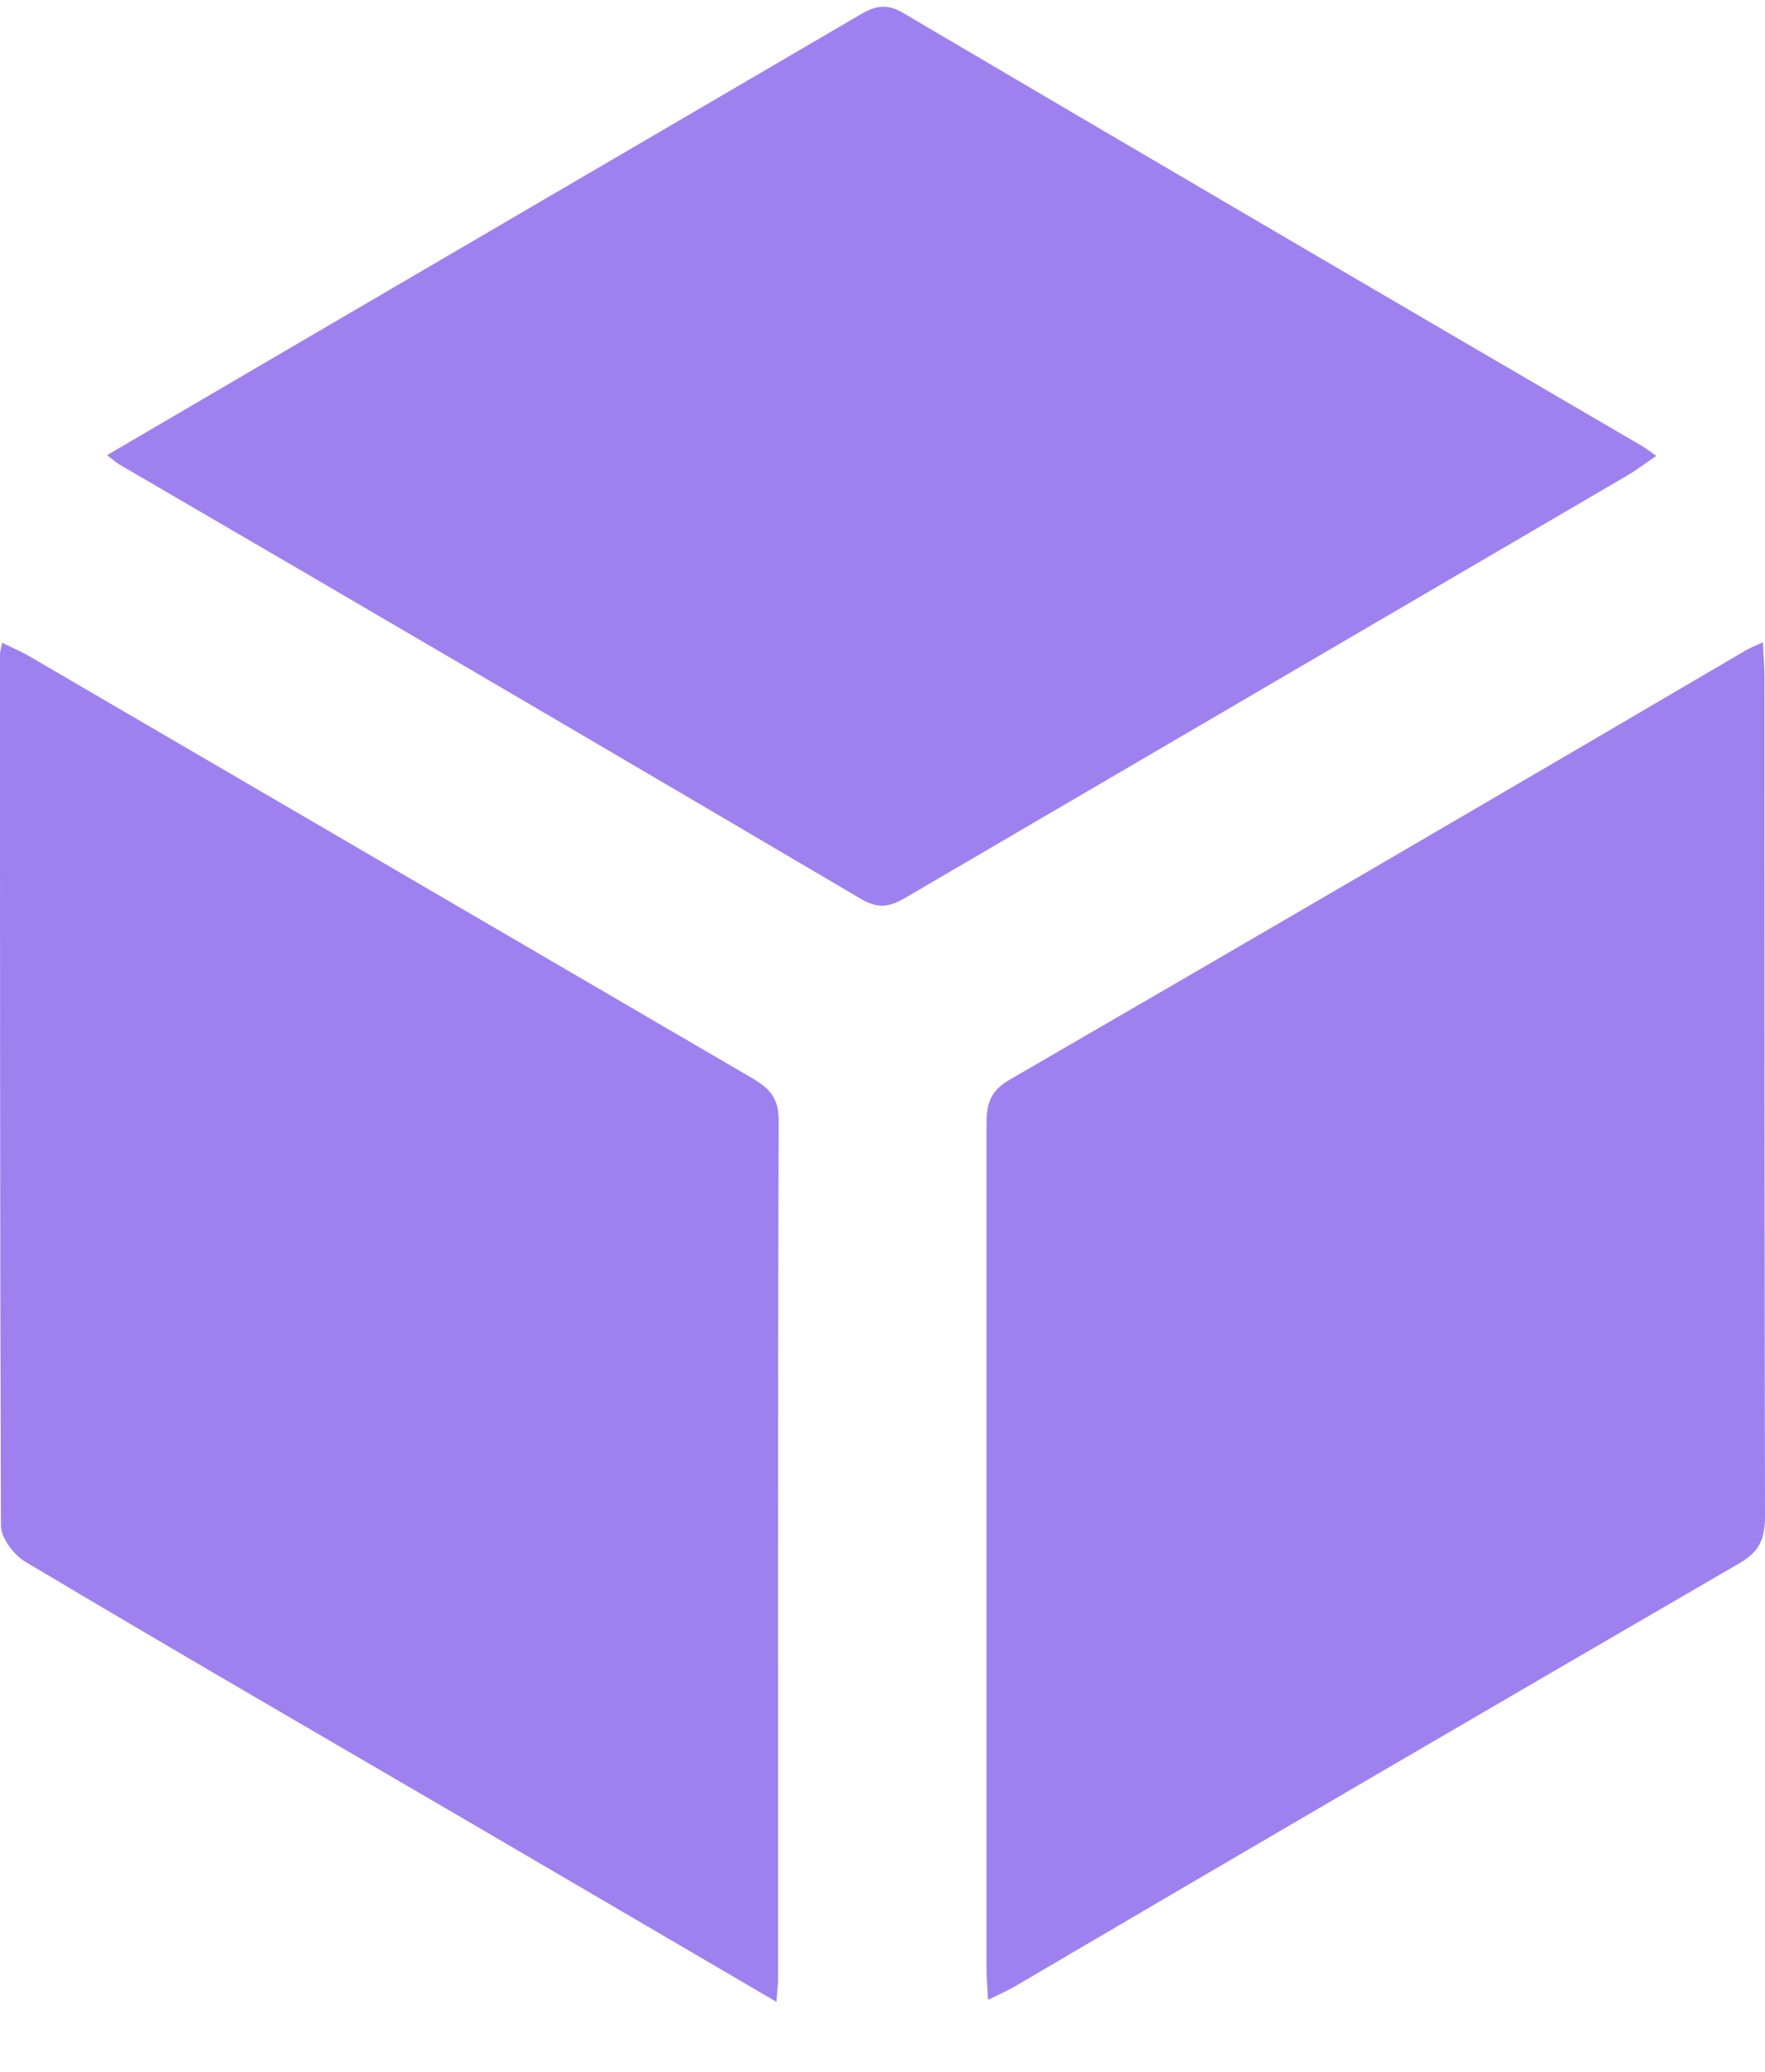
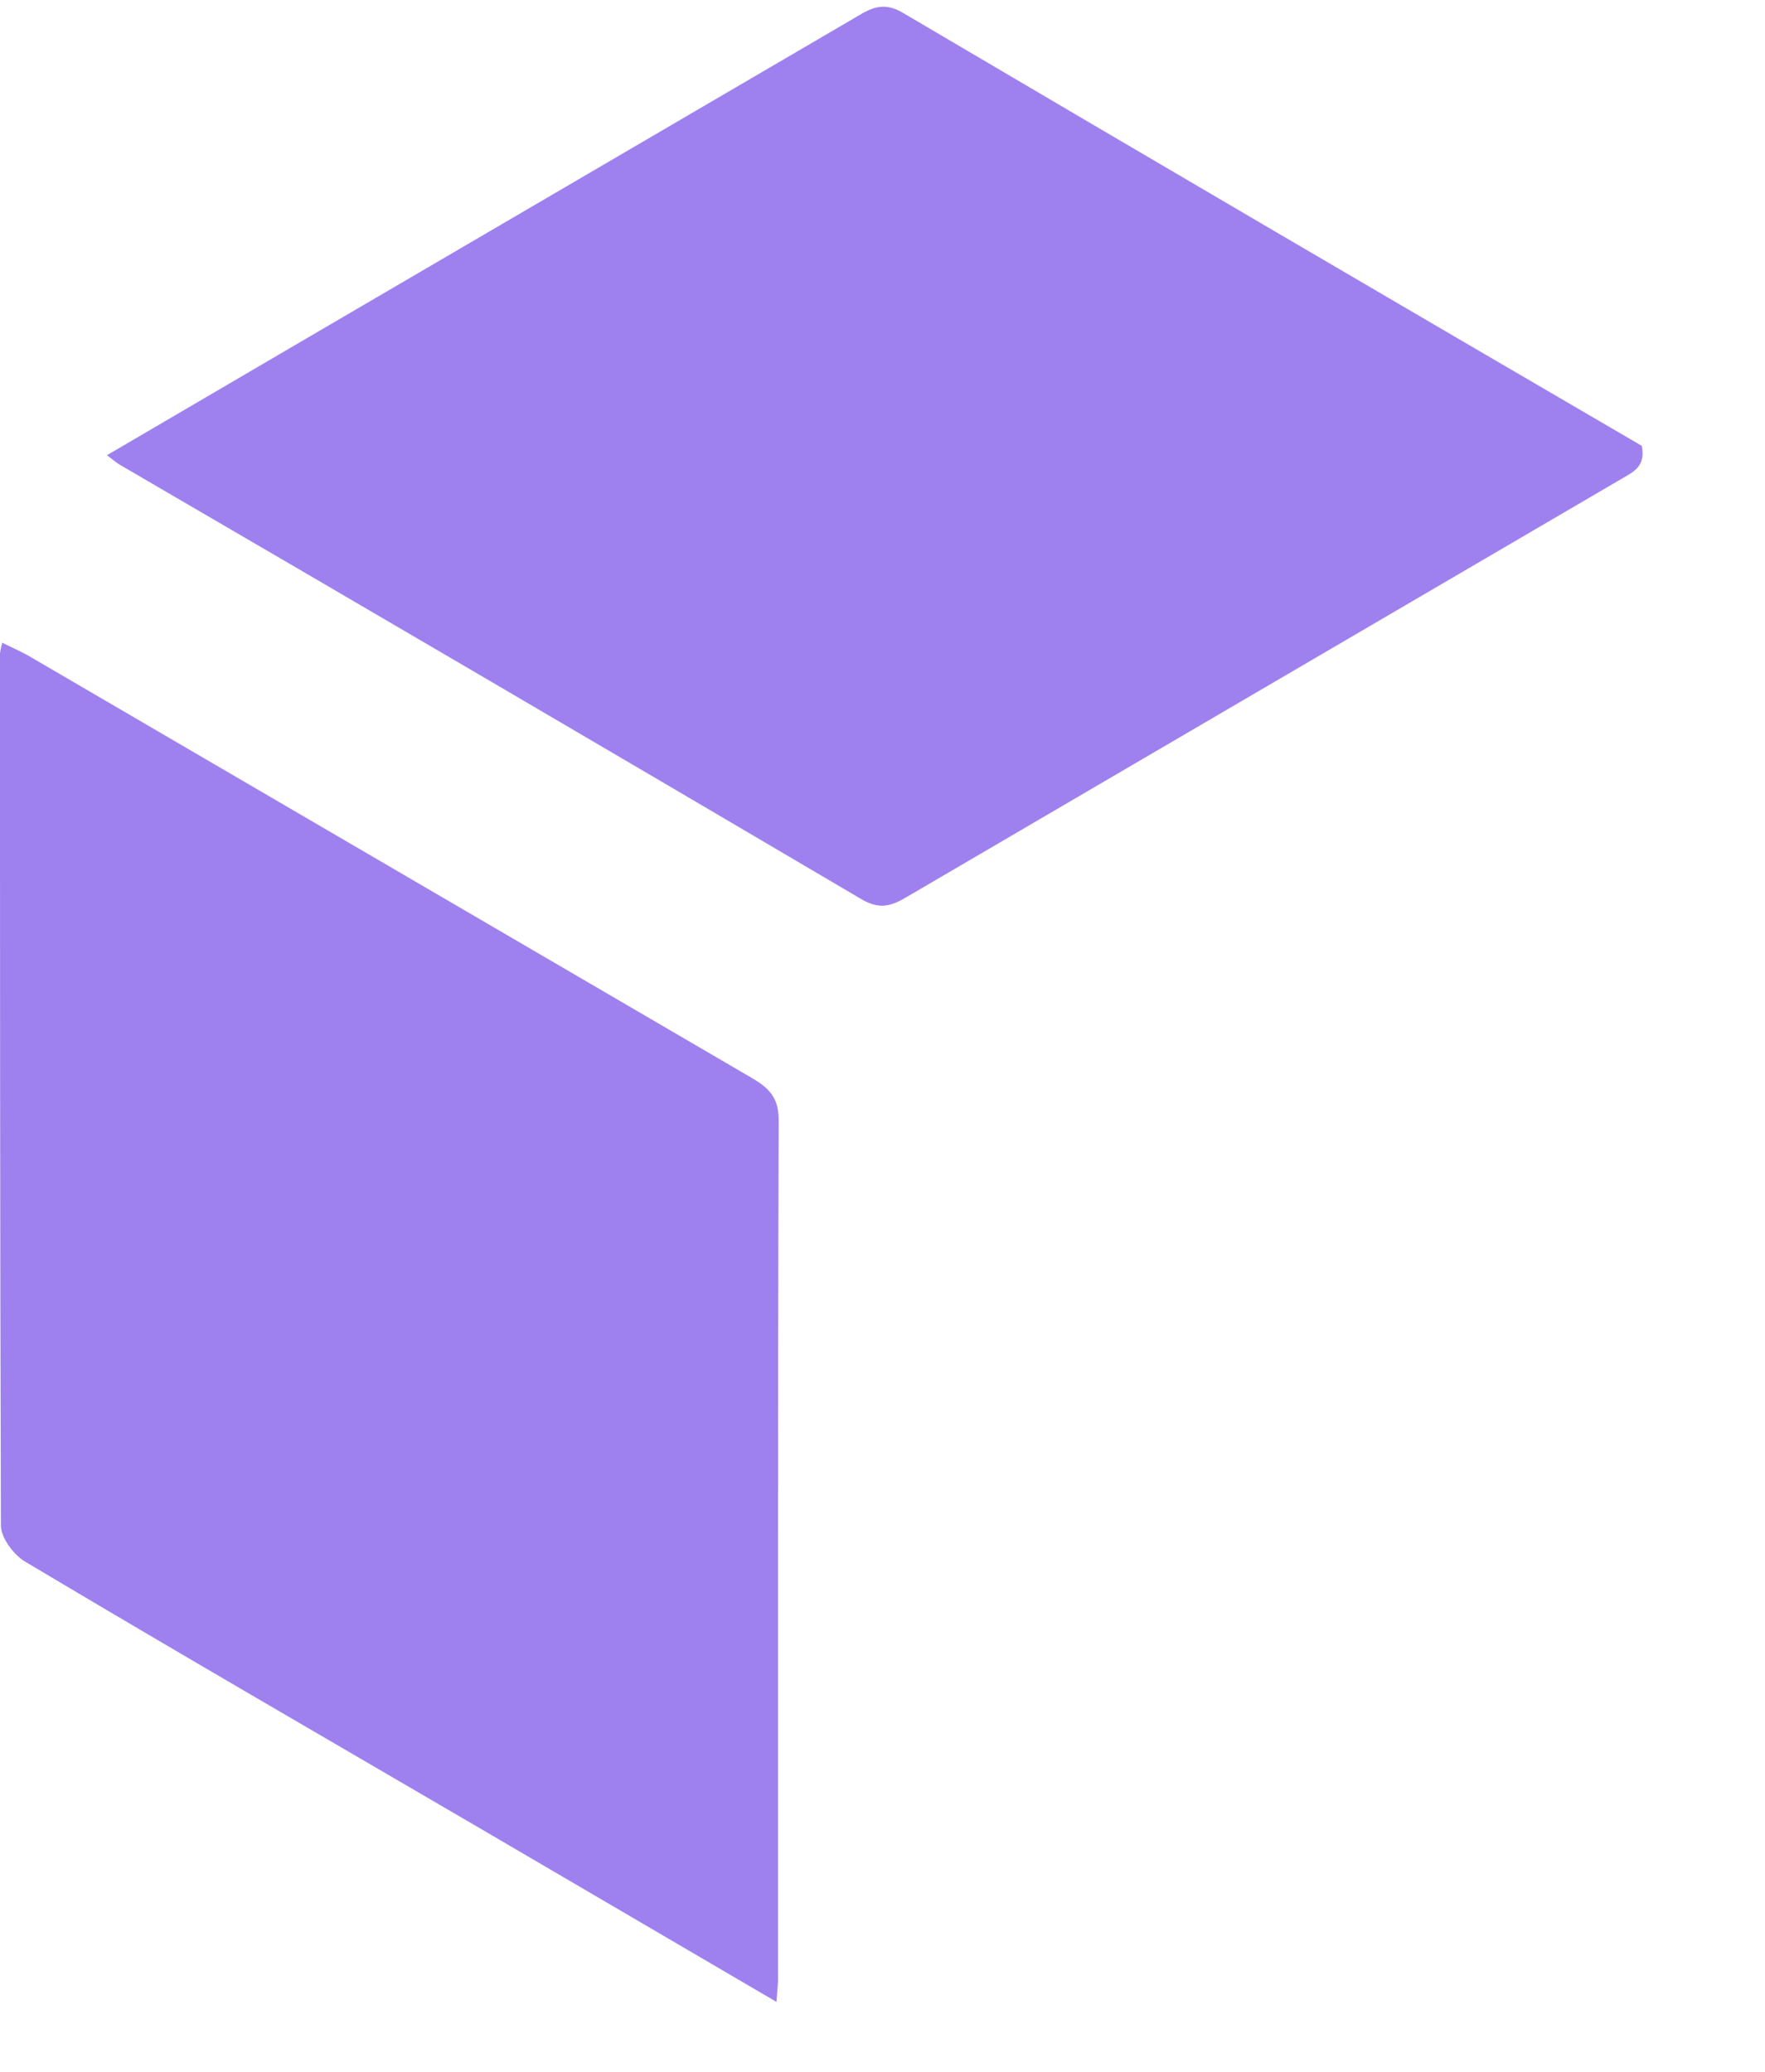
<svg xmlns="http://www.w3.org/2000/svg" width="23" height="27" viewBox="0 0 23 27" fill="none">
-   <path d="M22.972 8.37C22.981 8.547 22.993 8.678 22.993 8.81C22.993 12.461 22.993 16.111 23 19.762C23 20.053 22.927 20.225 22.663 20.374C19.512 22.204 16.366 24.041 13.224 25.887C13.124 25.946 13.016 25.992 12.875 26.062C12.866 25.884 12.855 25.753 12.855 25.621C12.855 21.971 12.855 18.32 12.855 14.669C12.855 14.408 12.888 14.228 13.148 14.076C16.339 12.227 19.526 10.368 22.708 8.5C22.775 8.456 22.856 8.425 22.972 8.37Z" fill="#9E81EE" />
  <path d="M10.118 26.088L6.271 23.836C4.286 22.676 2.299 21.527 0.324 20.349C0.177 20.26 0.012 20.04 0.012 19.881C-6.10352e-05 16.093 -6.10352e-05 12.304 -6.10352e-05 8.516C0.006 8.469 0.016 8.422 0.03 8.376C0.151 8.438 0.272 8.488 0.382 8.552C3.516 10.382 6.65 12.211 9.784 14.04C10.007 14.169 10.147 14.291 10.147 14.593C10.135 18.336 10.14 22.078 10.139 25.821C10.136 25.882 10.129 25.937 10.118 26.088Z" fill="#9E81EE" />
-   <path d="M1.394 5.932C2.267 5.422 3.088 4.94 3.905 4.462C6.321 3.05 8.736 1.638 11.151 0.225C11.354 0.102 11.514 0.019 11.764 0.166C14.97 2.055 18.18 3.936 21.394 5.81C21.444 5.839 21.49 5.876 21.583 5.941C21.44 6.038 21.328 6.125 21.206 6.196C18.087 8.021 14.967 9.846 11.847 11.671C11.644 11.793 11.484 11.869 11.232 11.722C8.014 9.826 4.79 7.937 1.562 6.057C1.524 6.035 1.49 6.005 1.394 5.932Z" fill="#9E81EE" />
+   <path d="M1.394 5.932C2.267 5.422 3.088 4.94 3.905 4.462C6.321 3.05 8.736 1.638 11.151 0.225C11.354 0.102 11.514 0.019 11.764 0.166C14.97 2.055 18.18 3.936 21.394 5.81C21.44 6.038 21.328 6.125 21.206 6.196C18.087 8.021 14.967 9.846 11.847 11.671C11.644 11.793 11.484 11.869 11.232 11.722C8.014 9.826 4.79 7.937 1.562 6.057C1.524 6.035 1.49 6.005 1.394 5.932Z" fill="#9E81EE" />
</svg>